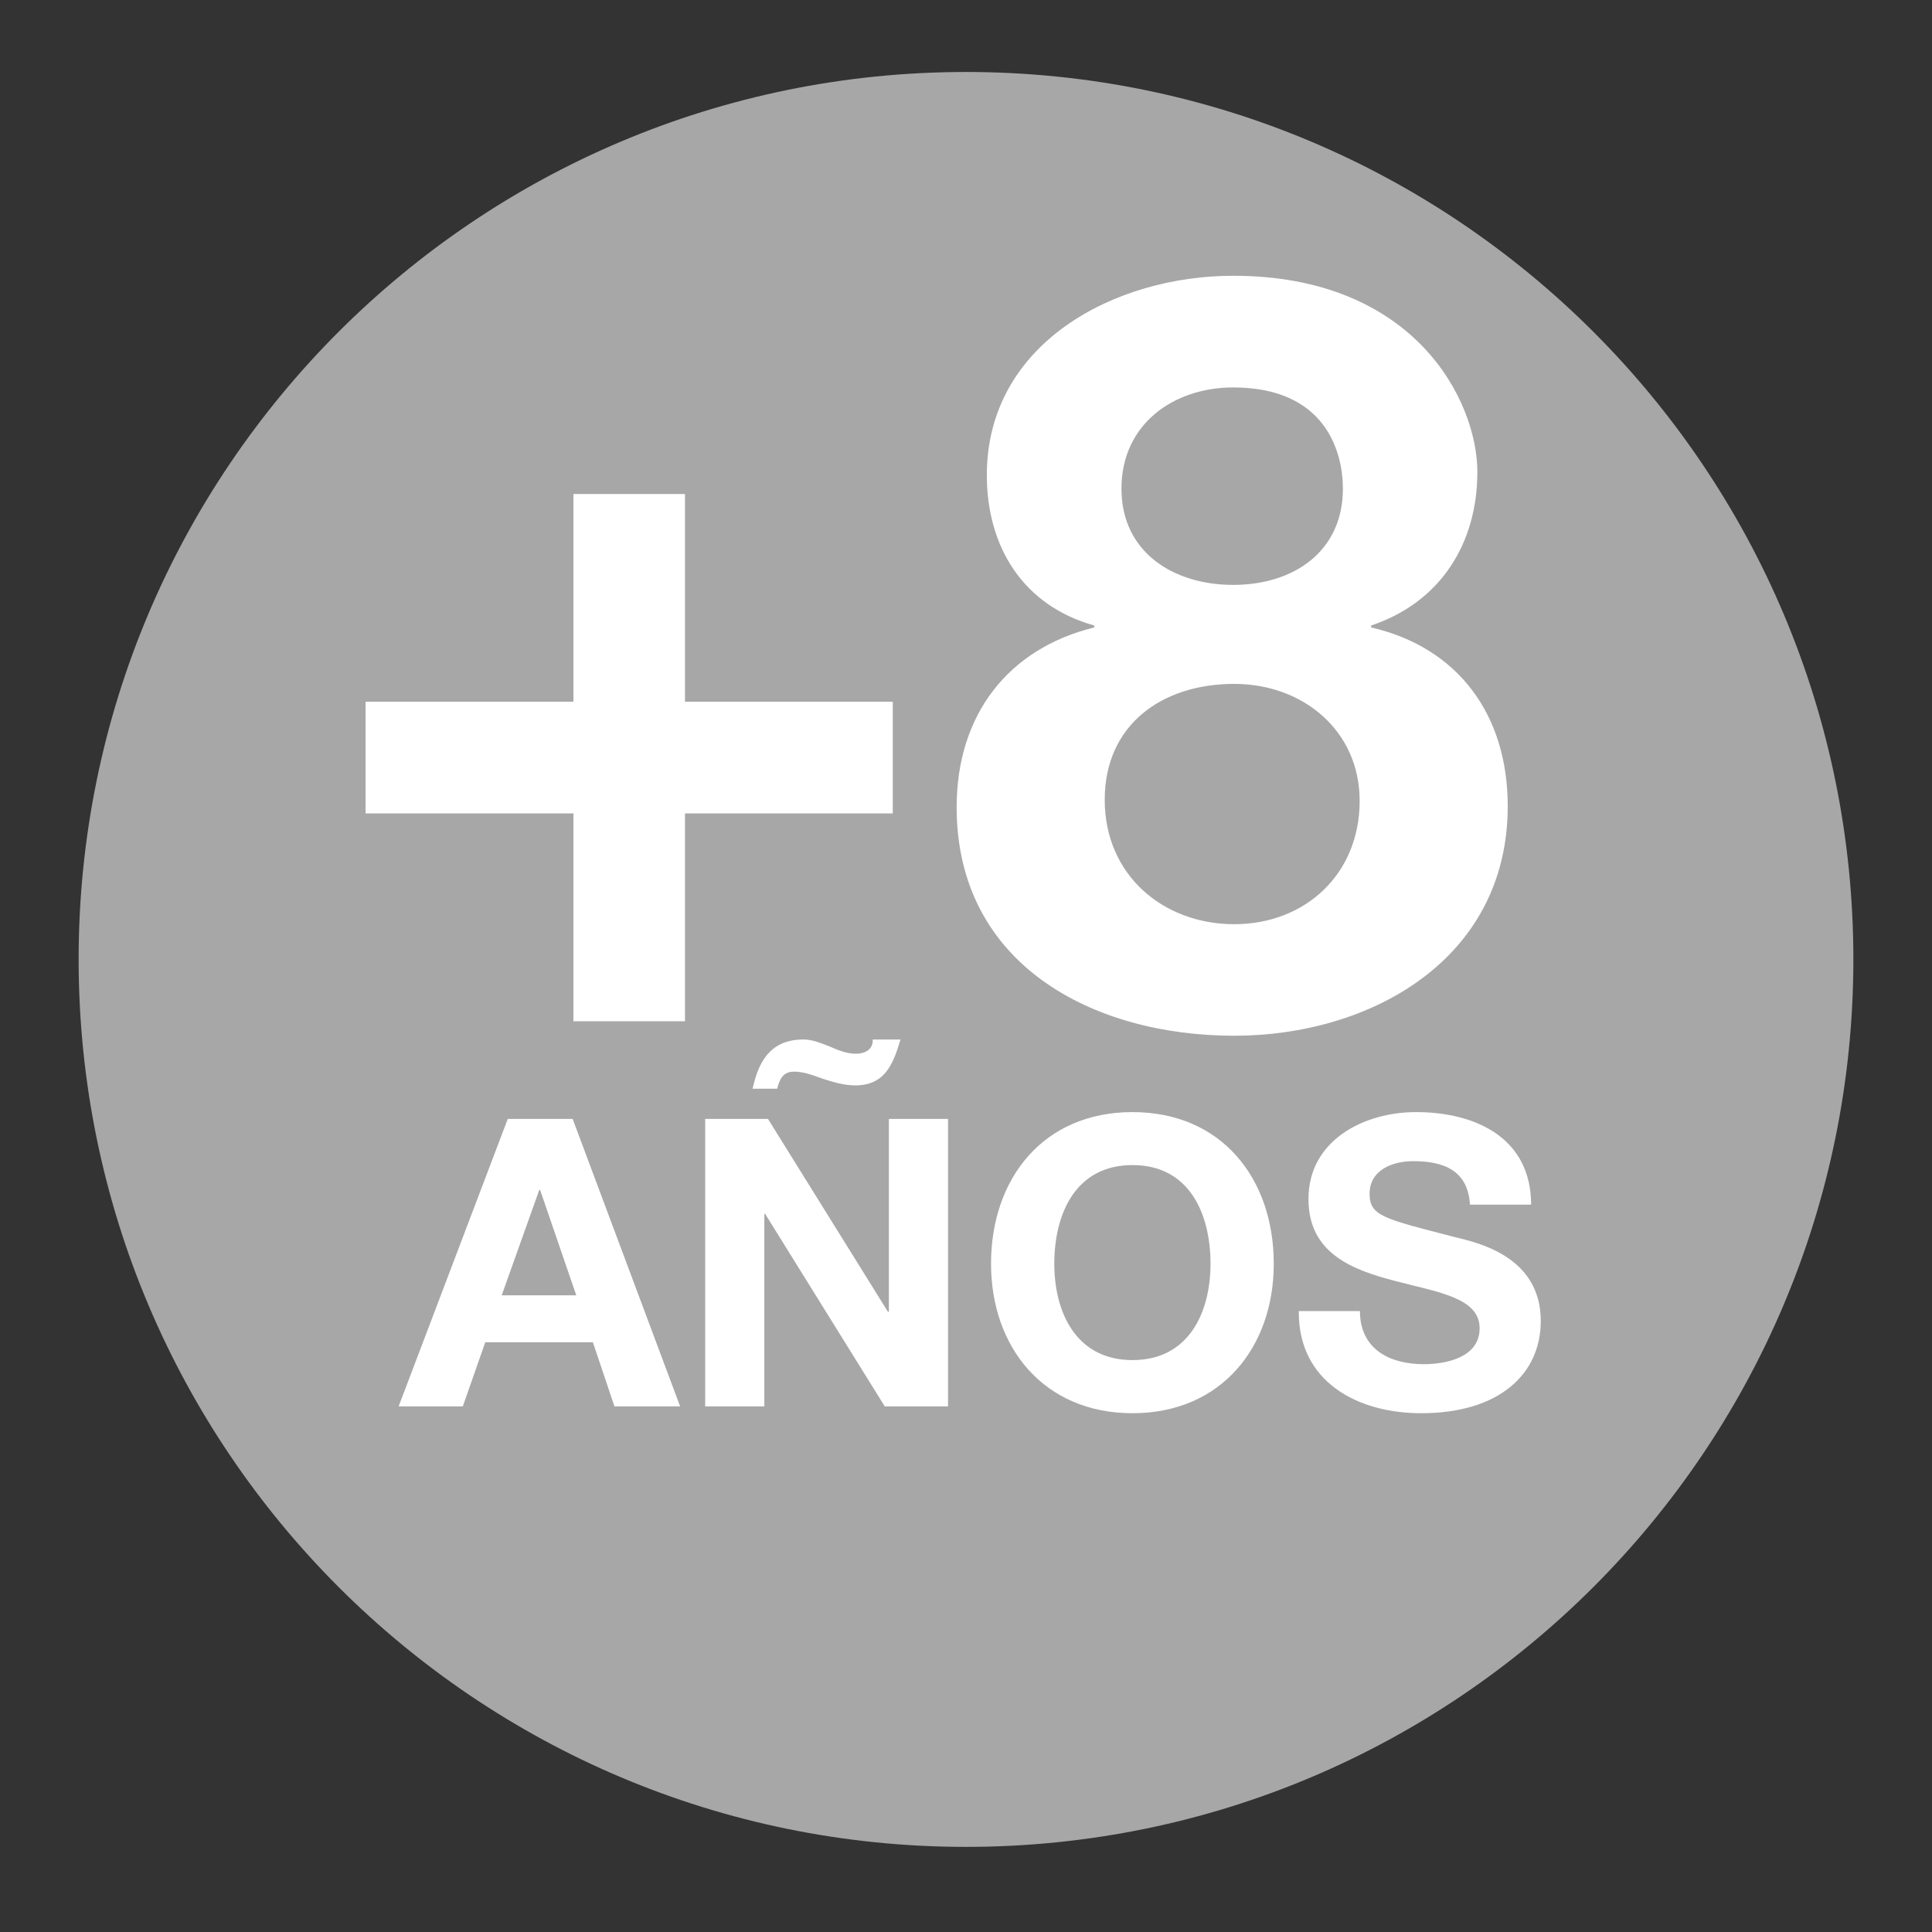
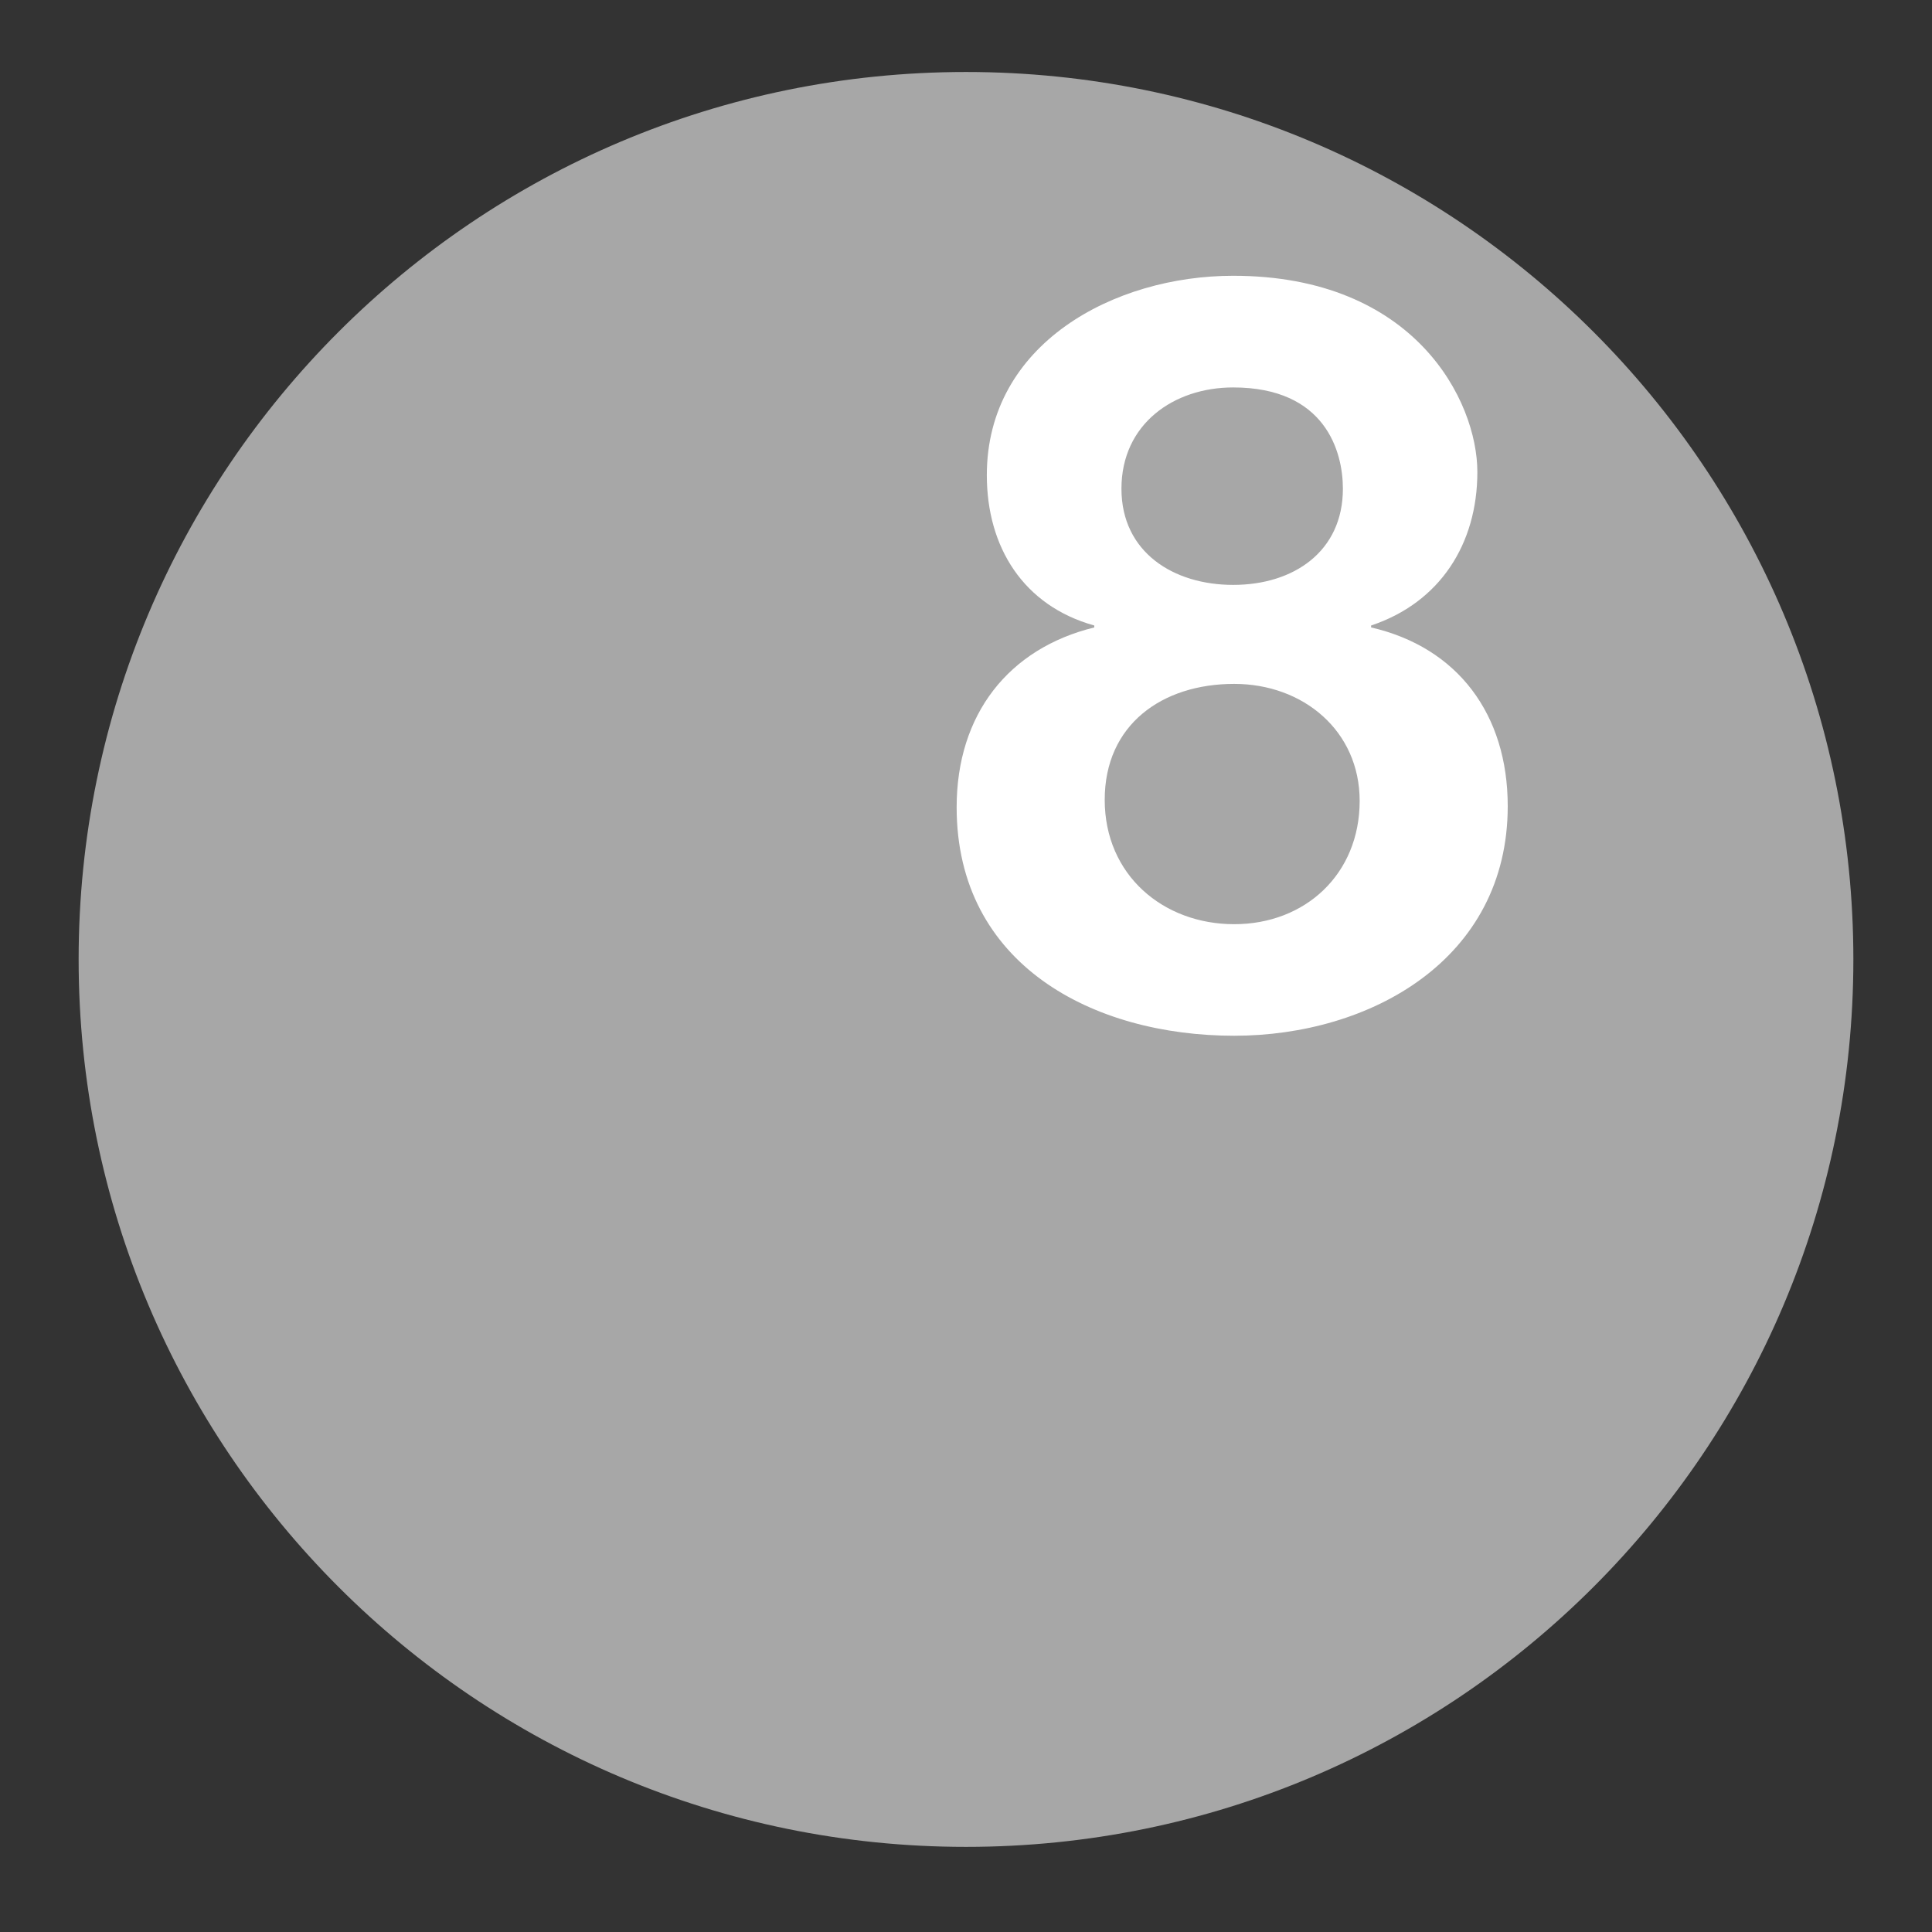
<svg xmlns="http://www.w3.org/2000/svg" width="50px" height="50px" viewBox="0 0 50 50" version="1.1">
  <rect x="0" y="0" width="50" height="50" fill="#333333" stroke="none" />
  <g id="surface1">
    <path style=" stroke:none;fill-rule:nonzero;fill:rgb(65.49%,65.49%,65.49%);fill-opacity:1;" d="M 47.965 24.828 C 47.965 37.516 37.684 47.797 25 47.797 C 12.316 47.797 2.035 37.516 2.035 24.828 C 2.035 12.145 12.316 1.863 25 1.863 C 37.684 1.863 47.965 12.145 47.965 24.828 " />
-     <path style=" stroke:none;fill-rule:nonzero;fill:rgb(100%,100%,100%);fill-opacity:1;" d="M 10.316 36.398 L 11.977 36.398 L 12.559 34.738 L 15.344 34.738 L 15.902 36.398 L 17.602 36.398 L 14.82 28.957 L 13.141 28.957 Z M 13.957 30.793 L 13.977 30.793 L 14.914 33.523 L 12.984 33.523 Z M 13.957 30.793 " />
-     <path style=" stroke:none;fill-rule:nonzero;fill:rgb(100%,100%,100%);fill-opacity:1;" d="M 18.25 36.398 L 19.781 36.398 L 19.781 31.414 L 19.801 31.414 L 22.898 36.398 L 24.535 36.398 L 24.535 28.957 L 23.004 28.957 L 23.004 33.949 L 22.98 33.949 L 19.875 28.957 L 18.25 28.957 Z M 22.586 26.902 C 22.598 27.102 22.461 27.27 22.148 27.27 C 21.906 27.27 21.68 27.176 21.461 27.078 C 21.238 26.996 21.031 26.902 20.793 26.902 C 19.875 26.902 19.613 27.57 19.477 28.176 L 20.113 28.176 C 20.18 27.914 20.27 27.734 20.551 27.734 C 20.793 27.734 21.023 27.82 21.281 27.914 C 21.543 27.996 21.824 28.09 22.137 28.09 C 22.562 28.09 22.816 27.914 22.98 27.676 C 23.148 27.434 23.23 27.141 23.305 26.902 Z M 22.586 26.902 " />
-     <path style=" stroke:none;fill-rule:nonzero;fill:rgb(100%,100%,100%);fill-opacity:1;" d="M 25.648 32.707 C 25.648 34.855 27.004 36.574 29.309 36.574 C 31.613 36.574 32.965 34.855 32.965 32.707 C 32.965 30.496 31.613 28.781 29.309 28.781 C 27.004 28.781 25.648 30.496 25.648 32.707 Z M 27.285 32.707 C 27.285 31.406 27.84 30.152 29.309 30.152 C 30.777 30.152 31.328 31.406 31.328 32.707 C 31.328 33.949 30.777 35.199 29.309 35.199 C 27.84 35.199 27.285 33.949 27.285 32.707 Z M 27.285 32.707 " />
-     <path style=" stroke:none;fill-rule:nonzero;fill:rgb(100%,100%,100%);fill-opacity:1;" d="M 33.613 33.93 C 33.594 35.762 35.133 36.574 36.781 36.574 C 38.805 36.574 39.875 35.555 39.875 34.188 C 39.875 32.5 38.211 32.156 37.668 32.02 C 35.801 31.539 35.445 31.469 35.445 30.895 C 35.445 30.27 36.051 30.051 36.57 30.051 C 37.355 30.051 37.988 30.281 38.043 31.176 L 39.625 31.176 C 39.625 29.457 38.199 28.781 36.645 28.781 C 35.301 28.781 33.863 29.508 33.863 31.031 C 33.863 32.426 34.977 32.855 36.082 33.145 C 37.18 33.438 38.293 33.574 38.293 34.375 C 38.293 35.137 37.414 35.305 36.844 35.305 C 35.969 35.305 35.195 34.918 35.195 33.93 Z M 33.613 33.93 " />
-     <path style=" stroke:none;fill-rule:nonzero;fill:rgb(100%,100%,100%);fill-opacity:1;" d="M 17.727 12.785 L 14.84 12.785 L 14.84 18.16 L 9.461 18.16 L 9.461 21.051 L 14.84 21.051 L 14.84 26.43 L 17.727 26.43 L 17.727 21.051 L 23.105 21.051 L 23.105 18.16 L 17.727 18.16 Z M 17.727 12.785 " />
    <path style=" stroke:none;fill-rule:nonzero;fill:rgb(100%,100%,100%);fill-opacity:1;" d="M 28.59 20.699 C 28.59 18.754 30.074 17.699 31.941 17.699 C 33.727 17.699 35.188 18.914 35.188 20.727 C 35.188 22.621 33.781 23.918 31.941 23.918 C 30.105 23.918 28.59 22.648 28.59 20.699 Z M 25.539 12.297 C 25.539 14.16 26.484 15.676 28.32 16.188 L 28.32 16.238 C 26.105 16.781 24.758 18.484 24.758 20.891 C 24.758 24.969 28.293 26.805 31.941 26.805 C 35.457 26.805 39.02 24.836 39.02 20.863 C 39.02 18.484 37.723 16.754 35.484 16.238 L 35.484 16.188 C 37.266 15.594 38.234 14.078 38.234 12.215 C 38.234 10.375 36.617 7.137 31.914 7.137 C 28.836 7.137 25.539 8.891 25.539 12.297 Z M 29.023 12.648 C 29.023 10.973 30.375 10.027 31.914 10.027 C 34.293 10.027 34.754 11.676 34.754 12.648 C 34.754 14.27 33.484 15.137 31.914 15.137 C 30.375 15.137 29.023 14.297 29.023 12.648 Z M 29.023 12.648 " />
  </g>
</svg>